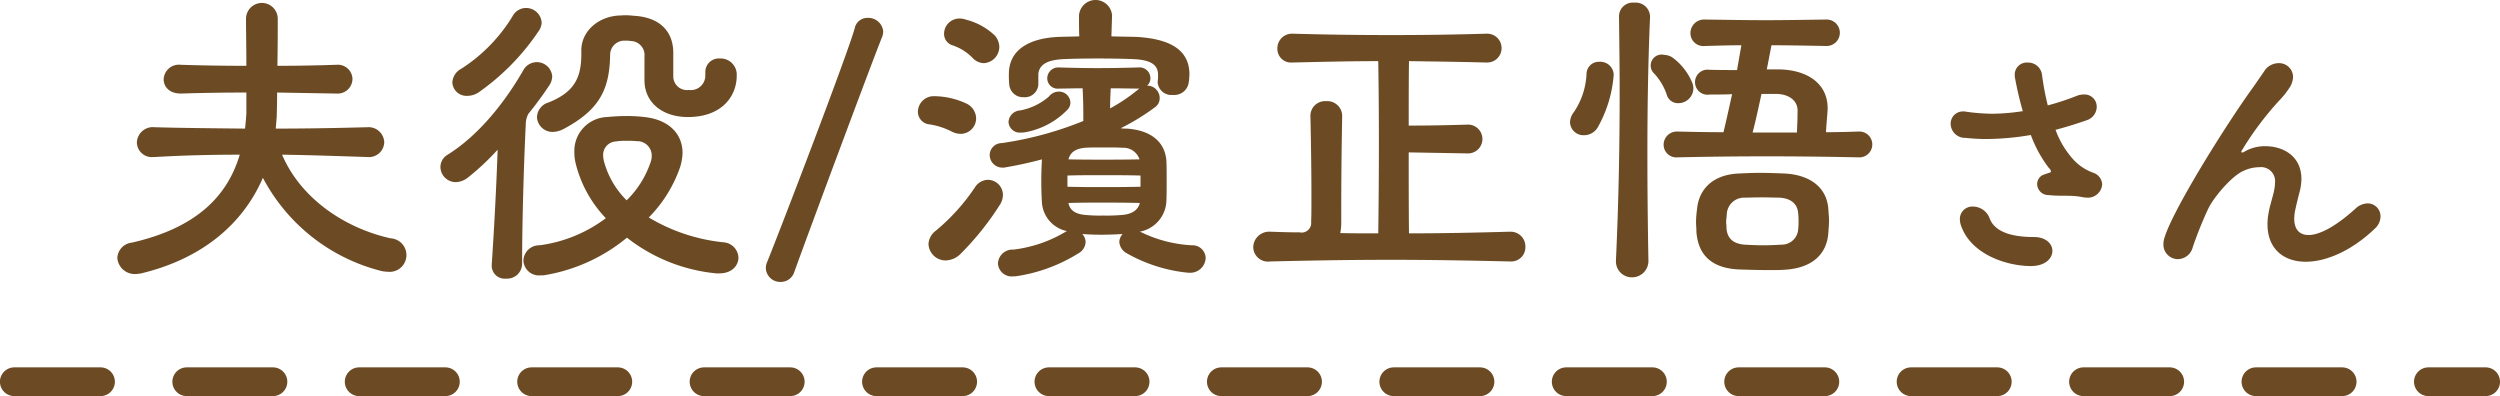
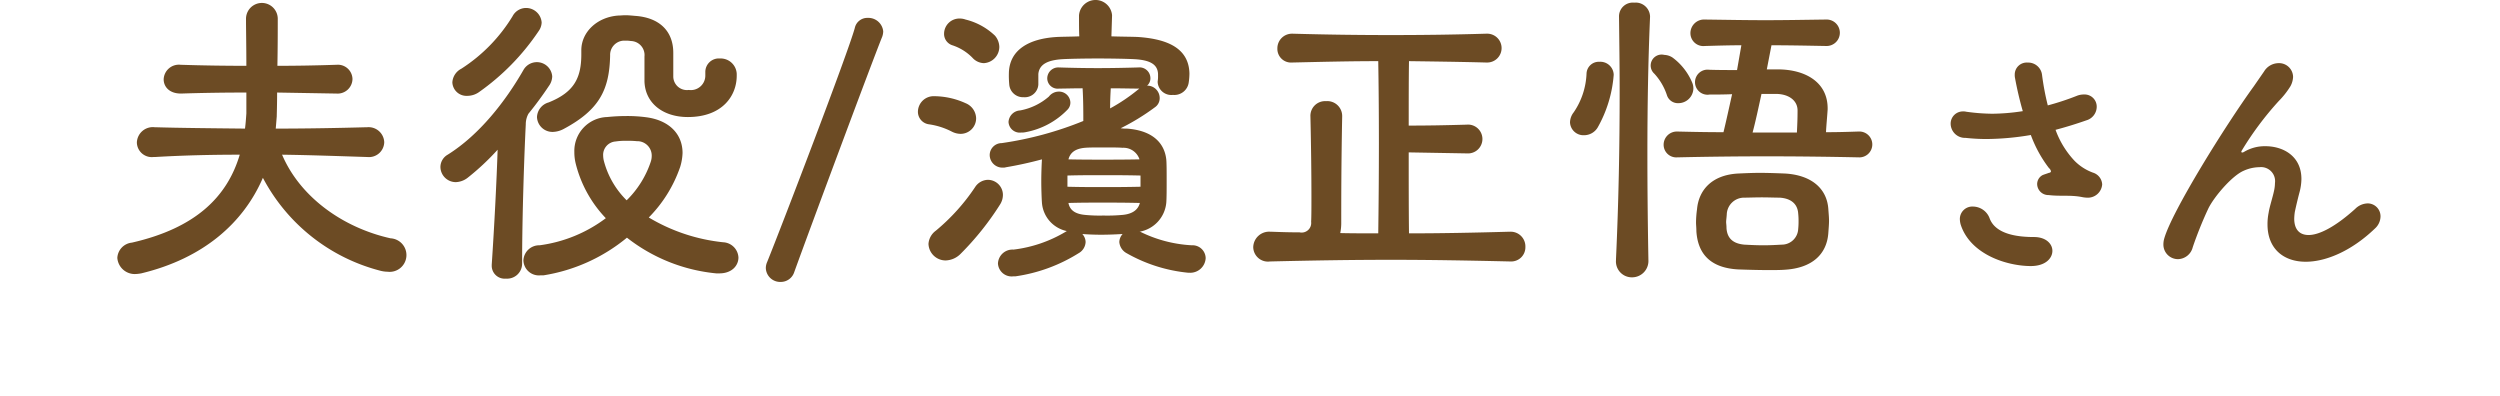
<svg xmlns="http://www.w3.org/2000/svg" width="347.96" height="55.13" viewBox="0 0 347.96 55.13">
  <defs>
    <style>
    .cls-1 {
      fill: #6c4b24;
    }

    .cls-1, .cls-2 {
      fill-rule: evenodd;
    }

    .cls-2 {
      stroke: #6c4b24;
      stroke-linecap: round;
      stroke-width: 4px;
      stroke-dasharray: 12 12;
    }
  </style>
  </defs>
-   <path class="cls-1" d="M1425.1,5675.77h0.09a2.07,2.07,0,0,0,2.25-2.02,2.035,2.035,0,0,0-2.25-1.98h-0.09c-2.72.09-5.44,0.14-8.11,0.14,0.05-2.58.05-5.2,0.05-6.54a2.21,2.21,0,0,0-4.42,0v0.05c0,1.38.05,3.96,0.05,6.49-3.13,0-6.17-.05-9.03-0.14h-0.09a2.119,2.119,0,0,0-2.39,2.02c0,1.02.78,1.98,2.39,1.98h0.09c2.77-.09,5.8-0.14,9.03-0.14v2.9c-0.05.74-.1,1.43-0.19,2.12-4.69-.05-9.16-0.09-12.47-0.19h-0.09a2.223,2.223,0,0,0-2.49,2.12,2.077,2.077,0,0,0,2.35,2.02h0.23c3.96-.23,7.82-0.32,11.74-0.32-1.75,5.89-6.17,10.22-15.01,12.24a2.254,2.254,0,0,0-2.03,2.12,2.427,2.427,0,0,0,2.54,2.25,6.033,6.033,0,0,0,.78-0.09c8.61-2.07,14.22-6.99,16.94-13.3a25.735,25.735,0,0,0,16.34,12.93,4.219,4.219,0,0,0,1.01.14,2.336,2.336,0,1,0,.42-4.65c-6.59-1.47-12.57-5.7-15.1-11.64,3.73,0.05,7.59.19,11.74,0.32h0.09a2.125,2.125,0,0,0,2.39-2.07,2.182,2.182,0,0,0-2.39-2.07h-0.09c-3.69.1-8.15,0.19-12.62,0.19l0.14-1.7c0-.28.05-1.57,0.05-3.32Zm40.54,20.06a23.841,23.841,0,0,0,12.43,4.97h0.42c1.79,0,2.67-1.11,2.67-2.21a2.232,2.232,0,0,0-2.12-2.12,25.235,25.235,0,0,1-10.36-3.45,18.589,18.589,0,0,0,4.37-7.04,7.441,7.441,0,0,0,.33-1.93c0-2.71-1.94-4.55-4.98-4.97a20.09,20.09,0,0,0-2.85-.18,26.684,26.684,0,0,0-2.67.14,4.716,4.716,0,0,0-4.56,4.87,6.542,6.542,0,0,0,.19,1.61,16.9,16.9,0,0,0,4.19,7.6,19.639,19.639,0,0,1-9.21,3.77,2.2,2.2,0,0,0-2.26,2.11,2.157,2.157,0,0,0,2.4,2.07h0.41A24.2,24.2,0,0,0,1465.64,5695.83Zm2.44-21.76c0.09,3.08,2.63,4.97,6.03,4.97,4.84,0,6.81-2.99,6.81-5.75v-0.28a2.24,2.24,0,0,0-2.34-2.12,1.879,1.879,0,0,0-2.03,1.89v0.46a2.018,2.018,0,0,1-2.3,2.03,1.9,1.9,0,0,1-2.16-1.89v-3.27c0-3.08-1.98-4.92-5.3-5.15-0.55-.05-0.96-0.09-1.38-0.09-0.32,0-.6.04-0.92,0.04-2.99.19-5.2,2.3-5.2,4.83v0.56c0,3.31-1.01,5.29-4.56,6.71a2.211,2.211,0,0,0-1.61,2.03,2.153,2.153,0,0,0,2.21,2.07,3.4,3.4,0,0,0,1.52-.42c4.97-2.66,6.35-5.47,6.45-10.21a1.985,1.985,0,0,1,1.84-2.07h0.32a3.787,3.787,0,0,1,.73.05,1.953,1.953,0,0,1,1.89,2.16v3.45Zm-20.44,9.52c-0.13,4.19-.46,10.68-0.82,16.01v0.14a1.8,1.8,0,0,0,1.98,1.79,2.09,2.09,0,0,0,2.25-2.02c0-6.9.32-15.73,0.51-19.46a3.043,3.043,0,0,1,.37-1.47c1.05-1.29,2.02-2.62,2.85-3.87a2.347,2.347,0,0,0,.46-1.33,2.144,2.144,0,0,0-4.01-.88c-2.48,4.33-6.12,9.02-10.54,11.78a1.992,1.992,0,0,0-1.01,1.7,2.14,2.14,0,0,0,2.12,2.12,2.824,2.824,0,0,0,1.66-.6A34.468,34.468,0,0,0,1447.64,5683.59Zm-2.62-8a32.562,32.562,0,0,0,8.33-8.51,2.207,2.207,0,0,0,.42-1.2,2.176,2.176,0,0,0-2.21-2.02,2.12,2.12,0,0,0-1.84,1.15,22.657,22.657,0,0,1-7.14,7.31,2.292,2.292,0,0,0-1.24,1.89,1.965,1.965,0,0,0,2.07,1.88A2.827,2.827,0,0,0,1445.02,5675.59Zm20.58,15.04a11.932,11.932,0,0,1-3.18-5.52,3.264,3.264,0,0,1-.09-0.69,1.869,1.869,0,0,1,1.75-1.98,8.857,8.857,0,0,1,1.61-.09,11.391,11.391,0,0,1,1.33.05,2.008,2.008,0,0,1,2.07,2.02,2.662,2.662,0,0,1-.13.83A13.481,13.481,0,0,1,1465.6,5690.63Zm23.33,9.98c2.12-5.88,11-29.72,12.24-32.75a2.394,2.394,0,0,0,.14-0.74,2.077,2.077,0,0,0-2.16-1.88,1.781,1.781,0,0,0-1.8,1.42c-0.96,3.5-10.17,27.56-12.2,32.57a2.077,2.077,0,0,0-.18.83,2,2,0,0,0,2.07,1.93A1.964,1.964,0,0,0,1488.93,5700.61Zm48.05-5.61a4.519,4.519,0,0,0,3.73-4.05c0.05-.64.05-1.88,0.05-3.08s0-2.35-.05-2.9c-0.23-2.21-1.79-4.05-5.48-4.32a5.378,5.378,0,0,1-.87-0.05,31.17,31.17,0,0,0,4.74-2.9,1.529,1.529,0,0,0,.69-1.33,1.731,1.731,0,0,0-1.7-1.7h-0.05a1.354,1.354,0,0,0,.46-1.06,1.515,1.515,0,0,0-1.7-1.47h-0.05c-1.38.04-3.5,0.09-5.57,0.09s-4.09-.05-5.29-0.09h-0.09a1.535,1.535,0,0,0-1.66,1.51,1.452,1.452,0,0,0,1.66,1.43h0.09c0.74,0,1.89-.04,3.17-0.04,0.1,1.61.1,3.45,0.1,4.55a48.383,48.383,0,0,1-11.37,3.08,1.675,1.675,0,0,0-1.66,1.66,1.772,1.772,0,0,0,1.84,1.75,1.21,1.21,0,0,0,.42-0.05c1.65-.28,3.31-0.64,5.01-1.1v0.04c-0.04.65-.09,1.84-0.09,2.99,0,1.2.05,2.4,0.09,2.99a4.358,4.358,0,0,0,3.46,3.96l-0.23.14a18.4,18.4,0,0,1-7.19,2.44,2.025,2.025,0,0,0-2.16,1.93,1.907,1.907,0,0,0,2.16,1.79h0.28a22.564,22.564,0,0,0,8.79-3.22,1.873,1.873,0,0,0,.97-1.56,1.7,1.7,0,0,0-.46-1.11c0.6,0.05,1.61.1,2.62,0.1,1.06,0,2.12-.05,2.99-0.1a1.748,1.748,0,0,0-.46,1.11,1.941,1.941,0,0,0,1.02,1.56,21.53,21.53,0,0,0,8.56,2.72h0.14a2.148,2.148,0,0,0,2.3-2.03,1.827,1.827,0,0,0-1.93-1.79,18.324,18.324,0,0,1-7.19-1.89h-0.09Zm-3.82-30.09v-0.04a2.306,2.306,0,0,0-4.6.04c0,1.11,0,2.12.04,2.9-1.33.05-2.53,0.05-3.17,0.09-3.78.23-6.58,1.75-6.63,5.06a12.794,12.794,0,0,0,.05,1.52,1.923,1.923,0,0,0,2.02,1.8,1.884,1.884,0,0,0,2.03-1.75v-1.47c0.13-1.43,1.42-1.94,3.31-2.07,0.78-.05,2.9-0.1,4.97-0.1,2.12,0,4.24.05,5.16,0.1,1.98,0.13,3.17.64,3.22,2.07v0.27a3.939,3.939,0,0,1-.05.74v0.14a1.905,1.905,0,0,0,2.12,1.75,2.021,2.021,0,0,0,2.21-1.8,8.4,8.4,0,0,0,.09-1.2c-0.09-3.54-3.13-4.78-7.13-5.06-0.74-.04-2.17-0.04-3.73-0.09Zm-21.08,33.17a39.577,39.577,0,0,0,5.48-6.85,2.512,2.512,0,0,0,.41-1.38,2.1,2.1,0,0,0-2.12-2.07,2.178,2.178,0,0,0-1.75,1.01,28.1,28.1,0,0,1-5.47,6.07,2.477,2.477,0,0,0-1.02,1.84,2.389,2.389,0,0,0,2.4,2.3A3.06,3.06,0,0,0,1512.08,5698.08Zm3.22-26.54a2.281,2.281,0,0,0,2.17-2.26,2.516,2.516,0,0,0-.6-1.56,9.038,9.038,0,0,0-4.1-2.25,2.344,2.344,0,0,0-.78-0.14,2.133,2.133,0,0,0-2.21,2.11,1.659,1.659,0,0,0,1.15,1.61,6.91,6.91,0,0,1,2.81,1.75A2.225,2.225,0,0,0,1515.3,5671.54Zm-3.22,9.84a2.159,2.159,0,0,0,2.16-2.2,2.334,2.334,0,0,0-1.47-2.07,10.736,10.736,0,0,0-4.28-.97h-0.05a2.19,2.19,0,0,0-2.3,2.16,1.761,1.761,0,0,0,1.52,1.75,9.969,9.969,0,0,1,3.18,1.01A2.749,2.749,0,0,0,1512.08,5681.38Zm14.91-3.4a1.4,1.4,0,0,0,.37-0.97,1.578,1.578,0,0,0-1.61-1.51,1.736,1.736,0,0,0-1.38.69,8.463,8.463,0,0,1-4,1.93,1.712,1.712,0,0,0-1.62,1.61,1.567,1.567,0,0,0,1.75,1.47,2.6,2.6,0,0,0,.6-0.05A10.86,10.86,0,0,0,1526.99,5677.98Zm10.13,10.76c-2.16.05-3.73,0.05-5.29,0.05-1.52,0-3,0-4.88-.05v-1.56c1.79-.05,3.27-0.05,4.83-0.05s3.18,0,5.34.05v1.56Zm-0.09,2.26c-0.23.87-.92,1.52-2.4,1.66a22.914,22.914,0,0,1-2.67.09,20.859,20.859,0,0,1-2.57-.09c-1.48-.14-2.12-0.74-2.3-1.66,1.74-.05,3.22-0.05,4.74-0.05S1534.91,5690.95,1537.03,5691Zm-0.05-6.07c-2.07.04-3.63,0.04-5.15,0.04-1.48,0-2.95,0-4.74-.04,0.23-.88.87-1.48,2.3-1.61,0.55-.05,1.56-0.05,2.62-0.05,1.01,0,2.03,0,2.62.05A2.345,2.345,0,0,1,1536.98,5684.93Zm-0.04-9.85a0.164,0.164,0,0,1-.1.09,24.917,24.917,0,0,1-3.95,2.67c0-1.06.04-1.88,0.09-2.8,1.42,0,2.81.04,3.77,0.04h0.19Zm45.56,9.02h0.05a2.008,2.008,0,1,0-.05-4c-3.13.09-5.48,0.13-8.05,0.13,0-3.4,0-6.62.04-8.97,3.45,0.05,6.91.09,10.68,0.19h0.09a2.008,2.008,0,1,0,0-4.01h-0.09c-4.69.14-8.88,0.19-13.21,0.19-4.28,0-8.65-.05-13.63-0.19h-0.09a2.033,2.033,0,0,0-2.07,2.07,1.9,1.9,0,0,0,2.07,1.94h0.09c4.33-.1,8.15-0.19,11.88-0.19,0.05,2.9.09,7.09,0.09,11.46s-0.04,8.92-.09,12.51c-1.75,0-3.5,0-5.29-.04a6.883,6.883,0,0,0,.14-1.48c0-2.99,0-7.96.13-14.76v-0.05a2.072,2.072,0,0,0-2.25-2.07,2.04,2.04,0,0,0-2.17,2.12c0.1,4.37.14,8.28,0.14,11.13,0,1.52,0,2.76-.04,3.54a1.334,1.334,0,0,1-1.61,1.47c-1.34,0-2.67-.04-4.01-0.09h-0.09a2.211,2.211,0,0,0-2.35,2.16,2.05,2.05,0,0,0,2.35,1.98h0.09c5.94-.14,11.28-0.23,16.8-0.23,5.11,0,10.36.09,16.44,0.23h0.09a1.975,1.975,0,0,0,2.11-2.02,2.048,2.048,0,0,0-2.11-2.12h-0.09c-4.98.14-9.53,0.23-14,.23-0.04-3.26-.04-7.27-0.04-11.27Zm41.79-11.69,0.65-3.36c2.39,0,4.83.05,7.54,0.1h0.05a1.842,1.842,0,1,0,0-3.68h-0.05c-3.03.04-5.7,0.09-8.37,0.09s-5.34-.05-8.38-0.09h-0.05a1.9,1.9,0,0,0-2.02,1.93,1.8,1.8,0,0,0,2.02,1.75h0.05c1.75-.05,3.41-0.1,5.02-0.1l-0.6,3.45c-1.29,0-2.58,0-3.82-.04h-0.05a1.745,1.745,0,1,0,.05,3.45c0.92,0,1.98,0,3.13-.05-0.42,1.89-.83,3.78-1.2,5.29-2.12,0-4.23-.04-6.3-0.09h-0.1a1.837,1.837,0,0,0-1.93,1.84,1.764,1.764,0,0,0,1.93,1.75h0.1c3.95-.09,8.14-0.14,12.33-0.14s8.47,0.05,12.66.14h0.09a1.8,1.8,0,1,0,0-3.59h-0.09c-1.47.05-2.95,0.09-4.42,0.09,0.05-1.01.14-1.84,0.23-3.17v-0.14c0-3.68-3.13-5.38-6.77-5.43h-1.7Zm-9.8,22.55c0.23,3.4,2.25,5.1,5.84,5.29,1.15,0.04,2.76.09,4.19,0.09,0.88,0,1.7,0,2.3-.05,3.73-.23,5.8-2.11,6.03-5.06,0.05-.73.1-1.24,0.1-1.75s-0.05-.96-0.1-1.7c-0.23-2.9-2.48-4.69-6.07-4.88-1.02-.04-2.26-0.09-3.5-0.09-1.01,0-2.03.05-2.95,0.09-3.73.19-5.52,2.35-5.75,4.97a13.806,13.806,0,0,0-.14,1.84C1614.44,5694.04,1614.49,5694.45,1614.49,5694.96Zm-6.68,3.91c-0.09-5.02-.14-9.9-0.14-14.68,0-6.49.1-12.79,0.37-19.09v-0.09a2,2,0,0,0-2.21-1.89,1.916,1.916,0,0,0-2.11,1.89v0.04c0.04,3.5.09,6.99,0.09,10.4,0,7.68-.14,15.32-0.51,23.37v0.14a2.212,2.212,0,0,0,2.26,2.39,2.276,2.276,0,0,0,2.25-2.44v-0.04Zm18.28-8.61c1.52,0.1,2.48.83,2.57,2.21a9.348,9.348,0,0,1,.05,1.06,9.891,9.891,0,0,1-.05,1.1,2.284,2.284,0,0,1-2.3,2.17c-0.69.04-1.61,0.09-2.53,0.09-0.97,0-1.93-.05-2.67-0.09-1.56-.14-2.39-0.88-2.48-2.3,0-.42-0.05-0.65-0.05-0.83,0-.28.05-0.51,0.09-1.11a2.411,2.411,0,0,1,2.44-2.3c0.6,0,1.52-.04,2.44-0.04C1624.48,5690.22,1625.4,5690.26,1626.09,5690.26Zm-23.11-17.16a1.862,1.862,0,0,0-1.98-1.75,1.708,1.708,0,0,0-1.8,1.66,10.248,10.248,0,0,1-1.79,5.38,2.34,2.34,0,0,0-.51,1.38,1.874,1.874,0,0,0,1.98,1.8,2.206,2.206,0,0,0,1.89-1.11,17.565,17.565,0,0,0,2.21-7.27v-0.09Zm19.33,8.1c0.42-1.56.83-3.5,1.24-5.38h2.08c1.79,0.04,2.94.96,2.94,2.3v0.09c0,1.1-.04,1.89-0.09,2.99h-6.17Zm-8.24-6.12a2.087,2.087,0,0,0-.18-0.87,8.326,8.326,0,0,0-2.72-3.45,2.259,2.259,0,0,0-1.15-.37,1.525,1.525,0,0,0-1.38,2.62,8.194,8.194,0,0,1,1.75,2.99,1.6,1.6,0,0,0,1.57,1.11A2.09,2.09,0,0,0,1614.07,5675.08Zm49.97,22.58c0-.96-0.88-1.92-2.56-1.92-2,0-5.28-.28-6.16-2.56a2.5,2.5,0,0,0-2.32-1.68,1.735,1.735,0,0,0-1.84,1.72,2.988,2.988,0,0,0,.12.8c1.32,4.08,6.28,5.72,9.64,5.76h0.12C1663.08,5699.78,1664.04,5698.7,1664.04,5697.66Zm-0.52-7.76c1.64,0.2,3.05-.04,4.65.28a3.989,3.989,0,0,0,.64.08,2,2,0,0,0,2.16-1.84,1.81,1.81,0,0,0-1.28-1.64,6.957,6.957,0,0,1-2.56-1.64,12.448,12.448,0,0,1-2.65-4.32c1.36-.36,2.81-0.8,4.29-1.32a1.985,1.985,0,0,0,1.44-1.88,1.691,1.691,0,0,0-1.76-1.72,2.644,2.644,0,0,0-1.04.2,36.546,36.546,0,0,1-4.01,1.32,36.1,36.1,0,0,1-.8-4.24,1.941,1.941,0,0,0-2-1.72,1.668,1.668,0,0,0-1.8,1.68,1.947,1.947,0,0,0,.04.48c0.28,1.52.64,3.08,1.08,4.6a28.833,28.833,0,0,1-4.24.36,27.574,27.574,0,0,1-3.64-.28,1.361,1.361,0,0,0-.4-0.04,1.7,1.7,0,0,0-1.76,1.76,2,2,0,0,0,2.08,1.92,26.905,26.905,0,0,0,2.88.16,38.09,38.09,0,0,0,6.2-.56,17.438,17.438,0,0,0,2.52,4.6,0.8,0.8,0,0,1,.28.44c0,0.12-.08.2-0.32,0.24-0.2.08-.72,0.24-0.88,0.32a1.425,1.425,0,0,0-.72,1.24A1.558,1.558,0,0,0,1663.52,5689.9Zm28.54-15.12c-3.92,5.4-11.37,17.36-12.45,21.16a2.988,2.988,0,0,0-.12.8,2.031,2.031,0,0,0,2.04,2.08,2.177,2.177,0,0,0,2.05-1.68,53.632,53.632,0,0,1,2.16-5.36c0.8-1.64,3.32-4.6,4.96-5.28a5.424,5.424,0,0,1,2.16-.48,1.952,1.952,0,0,1,2.16,2.2,5.189,5.189,0,0,1-.12,1.04c-0.2.96-.64,2.28-0.76,3.08a8.112,8.112,0,0,0-.16,1.64c0,3.4,2.24,5.2,5.32,5.2,2.84,0,6.41-1.52,9.65-4.64a2.309,2.309,0,0,0,.76-1.64,1.793,1.793,0,0,0-1.76-1.84,2.529,2.529,0,0,0-1.76.76c-2.84,2.56-5.05,3.64-6.49,3.64-1.32,0-2-.84-2-2.28a7.81,7.81,0,0,1,.08-0.92c0.16-.76.4-1.8,0.68-2.84a7.391,7.391,0,0,0,.24-1.76c0-3.2-2.56-4.56-5-4.56a5.594,5.594,0,0,0-3,.8,0.569,0.569,0,0,1-.24.08,0.106,0.106,0,0,1-.12-0.12,0.2,0.2,0,0,1,.04-0.12,43.865,43.865,0,0,1,5.16-6.92,11.567,11.567,0,0,0,1.64-2.08,2.975,2.975,0,0,0,.36-1.28,1.948,1.948,0,0,0-2.04-1.92,2.387,2.387,0,0,0-2,1.16Z" transform="translate(-1378.38 -5662.75)" />
-   <path class="cls-2" d="M1380.37,5715.88h343.97" transform="translate(-1378.38 -5662.75)" />
+   <path class="cls-1" d="M1425.1,5675.77h0.09a2.07,2.07,0,0,0,2.25-2.02,2.035,2.035,0,0,0-2.25-1.98h-0.09c-2.72.09-5.44,0.14-8.11,0.14,0.05-2.58.05-5.2,0.05-6.54a2.21,2.21,0,0,0-4.42,0v0.05c0,1.38.05,3.96,0.05,6.49-3.13,0-6.17-.05-9.03-0.14h-0.09a2.119,2.119,0,0,0-2.39,2.02c0,1.02.78,1.98,2.39,1.98h0.09c2.77-.09,5.8-0.14,9.03-0.14v2.9c-0.05.74-.1,1.43-0.19,2.12-4.69-.05-9.16-0.09-12.47-0.19h-0.09a2.223,2.223,0,0,0-2.49,2.12,2.077,2.077,0,0,0,2.35,2.02h0.23c3.96-.23,7.82-0.32,11.74-0.32-1.75,5.89-6.17,10.22-15.01,12.24a2.254,2.254,0,0,0-2.03,2.12,2.427,2.427,0,0,0,2.54,2.25,6.033,6.033,0,0,0,.78-0.09c8.61-2.07,14.22-6.99,16.94-13.3a25.735,25.735,0,0,0,16.34,12.93,4.219,4.219,0,0,0,1.01.14,2.336,2.336,0,1,0,.42-4.65c-6.59-1.47-12.57-5.7-15.1-11.64,3.73,0.05,7.59.19,11.74,0.32h0.09a2.125,2.125,0,0,0,2.39-2.07,2.182,2.182,0,0,0-2.39-2.07h-0.09c-3.69.1-8.15,0.19-12.62,0.19l0.14-1.7c0-.28.05-1.57,0.05-3.32Zm40.54,20.06a23.841,23.841,0,0,0,12.43,4.97h0.42c1.79,0,2.67-1.11,2.67-2.21a2.232,2.232,0,0,0-2.12-2.12,25.235,25.235,0,0,1-10.36-3.45,18.589,18.589,0,0,0,4.37-7.04,7.441,7.441,0,0,0,.33-1.93c0-2.71-1.94-4.55-4.98-4.97a20.09,20.09,0,0,0-2.85-.18,26.684,26.684,0,0,0-2.67.14,4.716,4.716,0,0,0-4.56,4.87,6.542,6.542,0,0,0,.19,1.61,16.9,16.9,0,0,0,4.19,7.6,19.639,19.639,0,0,1-9.21,3.77,2.2,2.2,0,0,0-2.26,2.11,2.157,2.157,0,0,0,2.4,2.07h0.41A24.2,24.2,0,0,0,1465.64,5695.83Zm2.44-21.76c0.09,3.08,2.63,4.97,6.03,4.97,4.84,0,6.81-2.99,6.81-5.75v-0.28a2.24,2.24,0,0,0-2.34-2.12,1.879,1.879,0,0,0-2.03,1.89v0.46a2.018,2.018,0,0,1-2.3,2.03,1.9,1.9,0,0,1-2.16-1.89v-3.27c0-3.08-1.98-4.92-5.3-5.15-0.55-.05-0.96-0.09-1.38-0.09-0.32,0-.6.04-0.92,0.04-2.99.19-5.2,2.3-5.2,4.83v0.56c0,3.31-1.01,5.29-4.56,6.71a2.211,2.211,0,0,0-1.61,2.03,2.153,2.153,0,0,0,2.21,2.07,3.4,3.4,0,0,0,1.52-.42c4.97-2.66,6.35-5.47,6.45-10.21a1.985,1.985,0,0,1,1.84-2.07h0.32a3.787,3.787,0,0,1,.73.05,1.953,1.953,0,0,1,1.89,2.16v3.45Zm-20.44,9.52c-0.13,4.19-.46,10.68-0.82,16.01v0.14a1.8,1.8,0,0,0,1.98,1.79,2.09,2.09,0,0,0,2.25-2.02c0-6.9.32-15.73,0.51-19.46a3.043,3.043,0,0,1,.37-1.47c1.05-1.29,2.02-2.62,2.85-3.87a2.347,2.347,0,0,0,.46-1.33,2.144,2.144,0,0,0-4.01-.88c-2.48,4.33-6.12,9.02-10.54,11.78a1.992,1.992,0,0,0-1.01,1.7,2.14,2.14,0,0,0,2.12,2.12,2.824,2.824,0,0,0,1.66-.6A34.468,34.468,0,0,0,1447.64,5683.59Zm-2.62-8a32.562,32.562,0,0,0,8.33-8.51,2.207,2.207,0,0,0,.42-1.2,2.176,2.176,0,0,0-2.21-2.02,2.12,2.12,0,0,0-1.84,1.15,22.657,22.657,0,0,1-7.14,7.31,2.292,2.292,0,0,0-1.24,1.89,1.965,1.965,0,0,0,2.07,1.88A2.827,2.827,0,0,0,1445.02,5675.59Zm20.58,15.04a11.932,11.932,0,0,1-3.18-5.52,3.264,3.264,0,0,1-.09-0.69,1.869,1.869,0,0,1,1.75-1.98,8.857,8.857,0,0,1,1.61-.09,11.391,11.391,0,0,1,1.33.05,2.008,2.008,0,0,1,2.07,2.02,2.662,2.662,0,0,1-.13.83A13.481,13.481,0,0,1,1465.6,5690.63Zm23.33,9.98c2.12-5.88,11-29.72,12.24-32.75a2.394,2.394,0,0,0,.14-0.74,2.077,2.077,0,0,0-2.16-1.88,1.781,1.781,0,0,0-1.8,1.42c-0.96,3.5-10.17,27.56-12.2,32.57a2.077,2.077,0,0,0-.18.83,2,2,0,0,0,2.07,1.93A1.964,1.964,0,0,0,1488.93,5700.61Zm48.05-5.61a4.519,4.519,0,0,0,3.73-4.05c0.05-.64.05-1.88,0.05-3.08s0-2.35-.05-2.9c-0.23-2.21-1.79-4.05-5.48-4.32a5.378,5.378,0,0,1-.87-0.05,31.17,31.17,0,0,0,4.74-2.9,1.529,1.529,0,0,0,.69-1.33,1.731,1.731,0,0,0-1.7-1.7h-0.05a1.354,1.354,0,0,0,.46-1.06,1.515,1.515,0,0,0-1.7-1.47h-0.05c-1.38.04-3.5,0.09-5.57,0.09s-4.09-.05-5.29-0.09h-0.09a1.535,1.535,0,0,0-1.66,1.51,1.452,1.452,0,0,0,1.66,1.43h0.09c0.74,0,1.89-.04,3.17-0.04,0.1,1.61.1,3.45,0.1,4.55a48.383,48.383,0,0,1-11.37,3.08,1.675,1.675,0,0,0-1.66,1.66,1.772,1.772,0,0,0,1.84,1.75,1.21,1.21,0,0,0,.42-0.05c1.65-.28,3.31-0.64,5.01-1.1v0.04c-0.04.65-.09,1.84-0.09,2.99,0,1.2.05,2.4,0.09,2.99a4.358,4.358,0,0,0,3.46,3.96l-0.23.14a18.4,18.4,0,0,1-7.19,2.44,2.025,2.025,0,0,0-2.16,1.93,1.907,1.907,0,0,0,2.16,1.79h0.28a22.564,22.564,0,0,0,8.79-3.22,1.873,1.873,0,0,0,.97-1.56,1.7,1.7,0,0,0-.46-1.11c0.6,0.05,1.61.1,2.62,0.1,1.06,0,2.12-.05,2.99-0.1a1.748,1.748,0,0,0-.46,1.11,1.941,1.941,0,0,0,1.02,1.56,21.53,21.53,0,0,0,8.56,2.72h0.14a2.148,2.148,0,0,0,2.3-2.03,1.827,1.827,0,0,0-1.93-1.79,18.324,18.324,0,0,1-7.19-1.89h-0.09Zm-3.82-30.09v-0.04a2.306,2.306,0,0,0-4.6.04c0,1.11,0,2.12.04,2.9-1.33.05-2.53,0.05-3.17,0.09-3.78.23-6.58,1.75-6.63,5.06a12.794,12.794,0,0,0,.05,1.52,1.923,1.923,0,0,0,2.02,1.8,1.884,1.884,0,0,0,2.03-1.75v-1.47c0.13-1.43,1.42-1.94,3.31-2.07,0.78-.05,2.9-0.1,4.97-0.1,2.12,0,4.24.05,5.16,0.1,1.98,0.13,3.17.64,3.22,2.07v0.27a3.939,3.939,0,0,1-.05.74v0.14a1.905,1.905,0,0,0,2.12,1.75,2.021,2.021,0,0,0,2.21-1.8,8.4,8.4,0,0,0,.09-1.2c-0.09-3.54-3.13-4.78-7.13-5.06-0.74-.04-2.17-0.04-3.73-0.09Zm-21.08,33.17a39.577,39.577,0,0,0,5.48-6.85,2.512,2.512,0,0,0,.41-1.38,2.1,2.1,0,0,0-2.12-2.07,2.178,2.178,0,0,0-1.75,1.01,28.1,28.1,0,0,1-5.47,6.07,2.477,2.477,0,0,0-1.02,1.84,2.389,2.389,0,0,0,2.4,2.3A3.06,3.06,0,0,0,1512.08,5698.08Zm3.22-26.54a2.281,2.281,0,0,0,2.17-2.26,2.516,2.516,0,0,0-.6-1.56,9.038,9.038,0,0,0-4.1-2.25,2.344,2.344,0,0,0-.78-0.14,2.133,2.133,0,0,0-2.21,2.11,1.659,1.659,0,0,0,1.15,1.61,6.91,6.91,0,0,1,2.81,1.75A2.225,2.225,0,0,0,1515.3,5671.54Zm-3.22,9.84a2.159,2.159,0,0,0,2.16-2.2,2.334,2.334,0,0,0-1.47-2.07,10.736,10.736,0,0,0-4.28-.97h-0.05a2.19,2.19,0,0,0-2.3,2.16,1.761,1.761,0,0,0,1.52,1.75,9.969,9.969,0,0,1,3.18,1.01A2.749,2.749,0,0,0,1512.08,5681.38Zm14.91-3.4a1.4,1.4,0,0,0,.37-0.97,1.578,1.578,0,0,0-1.61-1.51,1.736,1.736,0,0,0-1.38.69,8.463,8.463,0,0,1-4,1.93,1.712,1.712,0,0,0-1.62,1.61,1.567,1.567,0,0,0,1.75,1.47,2.6,2.6,0,0,0,.6-0.05A10.86,10.86,0,0,0,1526.99,5677.98Zm10.13,10.76c-2.16.05-3.73,0.05-5.29,0.05-1.52,0-3,0-4.88-.05v-1.56c1.79-.05,3.27-0.05,4.83-0.05s3.18,0,5.34.05v1.56Zm-0.09,2.26c-0.23.87-.92,1.52-2.4,1.66a22.914,22.914,0,0,1-2.67.09,20.859,20.859,0,0,1-2.57-.09c-1.48-.14-2.12-0.74-2.3-1.66,1.74-.05,3.22-0.05,4.74-0.05S1534.91,5690.95,1537.03,5691Zm-0.05-6.07c-2.07.04-3.63,0.04-5.15,0.04-1.48,0-2.95,0-4.74-.04,0.23-.88.87-1.48,2.3-1.61,0.55-.05,1.56-0.05,2.62-0.05,1.01,0,2.03,0,2.62.05A2.345,2.345,0,0,1,1536.98,5684.93Zm-0.04-9.85a0.164,0.164,0,0,1-.1.09,24.917,24.917,0,0,1-3.95,2.67c0-1.06.04-1.88,0.09-2.8,1.42,0,2.81.04,3.77,0.04h0.19Zm45.56,9.02h0.05a2.008,2.008,0,1,0-.05-4c-3.13.09-5.48,0.13-8.05,0.13,0-3.4,0-6.62.04-8.97,3.45,0.05,6.91.09,10.68,0.19h0.09a2.008,2.008,0,1,0,0-4.01h-0.09c-4.69.14-8.88,0.19-13.21,0.19-4.28,0-8.65-.05-13.63-0.19h-0.09a2.033,2.033,0,0,0-2.07,2.07,1.9,1.9,0,0,0,2.07,1.94h0.09c4.33-.1,8.15-0.19,11.88-0.19,0.05,2.9.09,7.09,0.09,11.46s-0.04,8.92-.09,12.51c-1.75,0-3.5,0-5.29-.04a6.883,6.883,0,0,0,.14-1.48c0-2.99,0-7.96.13-14.76v-0.05a2.072,2.072,0,0,0-2.25-2.07,2.04,2.04,0,0,0-2.17,2.12c0.1,4.37.14,8.28,0.14,11.13,0,1.52,0,2.76-.04,3.54a1.334,1.334,0,0,1-1.61,1.47c-1.34,0-2.67-.04-4.01-0.09h-0.09a2.211,2.211,0,0,0-2.35,2.16,2.05,2.05,0,0,0,2.35,1.98h0.09c5.94-.14,11.28-0.23,16.8-0.23,5.11,0,10.36.09,16.44,0.23h0.09a1.975,1.975,0,0,0,2.11-2.02,2.048,2.048,0,0,0-2.11-2.12h-0.09c-4.98.14-9.53,0.23-14,.23-0.04-3.26-.04-7.27-0.04-11.27Zm41.79-11.69,0.65-3.36c2.39,0,4.83.05,7.54,0.1h0.05a1.842,1.842,0,1,0,0-3.68h-0.05c-3.03.04-5.7,0.09-8.37,0.09s-5.34-.05-8.38-0.09h-0.05a1.9,1.9,0,0,0-2.02,1.93,1.8,1.8,0,0,0,2.02,1.75h0.05c1.75-.05,3.41-0.1,5.02-0.1l-0.6,3.45c-1.29,0-2.58,0-3.82-.04h-0.05a1.745,1.745,0,1,0,.05,3.45c0.92,0,1.98,0,3.13-.05-0.42,1.89-.83,3.78-1.2,5.29-2.12,0-4.23-.04-6.3-0.09h-0.1a1.837,1.837,0,0,0-1.93,1.84,1.764,1.764,0,0,0,1.93,1.75h0.1c3.95-.09,8.14-0.14,12.33-0.14s8.47,0.05,12.66.14h0.09a1.8,1.8,0,1,0,0-3.59h-0.09c-1.47.05-2.95,0.09-4.42,0.09,0.05-1.01.14-1.84,0.23-3.17v-0.14c0-3.68-3.13-5.38-6.77-5.43h-1.7Zm-9.8,22.55c0.23,3.4,2.25,5.1,5.84,5.29,1.15,0.04,2.76.09,4.19,0.09,0.88,0,1.7,0,2.3-.05,3.73-.23,5.8-2.11,6.03-5.06,0.05-.73.1-1.24,0.1-1.75s-0.05-.96-0.1-1.7c-0.23-2.9-2.48-4.69-6.07-4.88-1.02-.04-2.26-0.09-3.5-0.09-1.01,0-2.03.05-2.95,0.09-3.73.19-5.52,2.35-5.75,4.97a13.806,13.806,0,0,0-.14,1.84C1614.44,5694.04,1614.49,5694.45,1614.49,5694.96Zm-6.68,3.91c-0.09-5.02-.14-9.9-0.14-14.68,0-6.49.1-12.79,0.37-19.09v-0.09a2,2,0,0,0-2.21-1.89,1.916,1.916,0,0,0-2.11,1.89v0.04c0.04,3.5.09,6.99,0.09,10.4,0,7.68-.14,15.32-0.51,23.37v0.14a2.212,2.212,0,0,0,2.26,2.39,2.276,2.276,0,0,0,2.25-2.44v-0.04Zm18.28-8.61c1.52,0.1,2.48.83,2.57,2.21a9.348,9.348,0,0,1,.05,1.06,9.891,9.891,0,0,1-.05,1.1,2.284,2.284,0,0,1-2.3,2.17c-0.69.04-1.61,0.09-2.53,0.09-0.97,0-1.93-.05-2.67-0.09-1.56-.14-2.39-0.88-2.48-2.3,0-.42-0.05-0.65-0.05-0.83,0-.28.05-0.51,0.09-1.11a2.411,2.411,0,0,1,2.44-2.3c0.6,0,1.52-.04,2.44-0.04C1624.48,5690.22,1625.4,5690.26,1626.09,5690.26Zm-23.11-17.16a1.862,1.862,0,0,0-1.98-1.75,1.708,1.708,0,0,0-1.8,1.66,10.248,10.248,0,0,1-1.79,5.38,2.34,2.34,0,0,0-.51,1.38,1.874,1.874,0,0,0,1.98,1.8,2.206,2.206,0,0,0,1.89-1.11,17.565,17.565,0,0,0,2.21-7.27v-0.09Zm19.33,8.1c0.42-1.56.83-3.5,1.24-5.38h2.08c1.79,0.04,2.94.96,2.94,2.3v0.09c0,1.1-.04,1.89-0.09,2.99h-6.17Zm-8.24-6.12a2.087,2.087,0,0,0-.18-0.87,8.326,8.326,0,0,0-2.72-3.45,2.259,2.259,0,0,0-1.15-.37,1.525,1.525,0,0,0-1.38,2.62,8.194,8.194,0,0,1,1.75,2.99,1.6,1.6,0,0,0,1.57,1.11A2.09,2.09,0,0,0,1614.07,5675.08Zm49.97,22.58c0-.96-0.88-1.92-2.56-1.92-2,0-5.28-.28-6.16-2.56a2.5,2.5,0,0,0-2.32-1.68,1.735,1.735,0,0,0-1.84,1.72,2.988,2.988,0,0,0,.12.8c1.32,4.08,6.28,5.72,9.64,5.76h0.12C1663.08,5699.78,1664.04,5698.7,1664.04,5697.66Zm-0.52-7.76c1.64,0.2,3.05-.04,4.65.28a3.989,3.989,0,0,0,.64.08,2,2,0,0,0,2.16-1.84,1.81,1.81,0,0,0-1.28-1.64,6.957,6.957,0,0,1-2.56-1.64,12.448,12.448,0,0,1-2.65-4.32c1.36-.36,2.81-0.8,4.29-1.32a1.985,1.985,0,0,0,1.44-1.88,1.691,1.691,0,0,0-1.76-1.72,2.644,2.644,0,0,0-1.04.2,36.546,36.546,0,0,1-4.01,1.32,36.1,36.1,0,0,1-.8-4.24,1.941,1.941,0,0,0-2-1.72,1.668,1.668,0,0,0-1.8,1.68,1.947,1.947,0,0,0,.04.48c0.28,1.52.64,3.08,1.08,4.6a28.833,28.833,0,0,1-4.24.36,27.574,27.574,0,0,1-3.64-.28,1.361,1.361,0,0,0-.4-0.04,1.7,1.7,0,0,0-1.76,1.76,2,2,0,0,0,2.08,1.92,26.905,26.905,0,0,0,2.88.16,38.09,38.09,0,0,0,6.2-.56,17.438,17.438,0,0,0,2.52,4.6,0.8,0.8,0,0,1,.28.44c0,0.12-.08.2-0.32,0.24-0.2.08-.72,0.24-0.88,0.32a1.425,1.425,0,0,0-.72,1.24A1.558,1.558,0,0,0,1663.52,5689.9Zm28.54-15.12c-3.92,5.4-11.37,17.36-12.45,21.16a2.988,2.988,0,0,0-.12.8,2.031,2.031,0,0,0,2.04,2.08,2.177,2.177,0,0,0,2.05-1.68,53.632,53.632,0,0,1,2.16-5.36c0.8-1.64,3.32-4.6,4.96-5.28a5.424,5.424,0,0,1,2.16-.48,1.952,1.952,0,0,1,2.16,2.2,5.189,5.189,0,0,1-.12,1.04c-0.2.96-.64,2.28-0.76,3.08a8.112,8.112,0,0,0-.16,1.64c0,3.4,2.24,5.2,5.32,5.2,2.84,0,6.41-1.52,9.65-4.64a2.309,2.309,0,0,0,.76-1.64,1.793,1.793,0,0,0-1.76-1.84,2.529,2.529,0,0,0-1.76.76c-2.84,2.56-5.05,3.64-6.49,3.64-1.32,0-2-.84-2-2.28a7.81,7.81,0,0,1,.08-0.92c0.16-.76.4-1.8,0.68-2.84a7.391,7.391,0,0,0,.24-1.76c0-3.2-2.56-4.56-5-4.56a5.594,5.594,0,0,0-3,.8,0.569,0.569,0,0,1-.24.08,0.106,0.106,0,0,1-.12-0.12,0.2,0.2,0,0,1,.04-0.12,43.865,43.865,0,0,1,5.16-6.92,11.567,11.567,0,0,0,1.64-2.08,2.975,2.975,0,0,0,.36-1.28,1.948,1.948,0,0,0-2.04-1.92,2.387,2.387,0,0,0-2,1.16" transform="translate(-1378.38 -5662.75)" />
</svg>